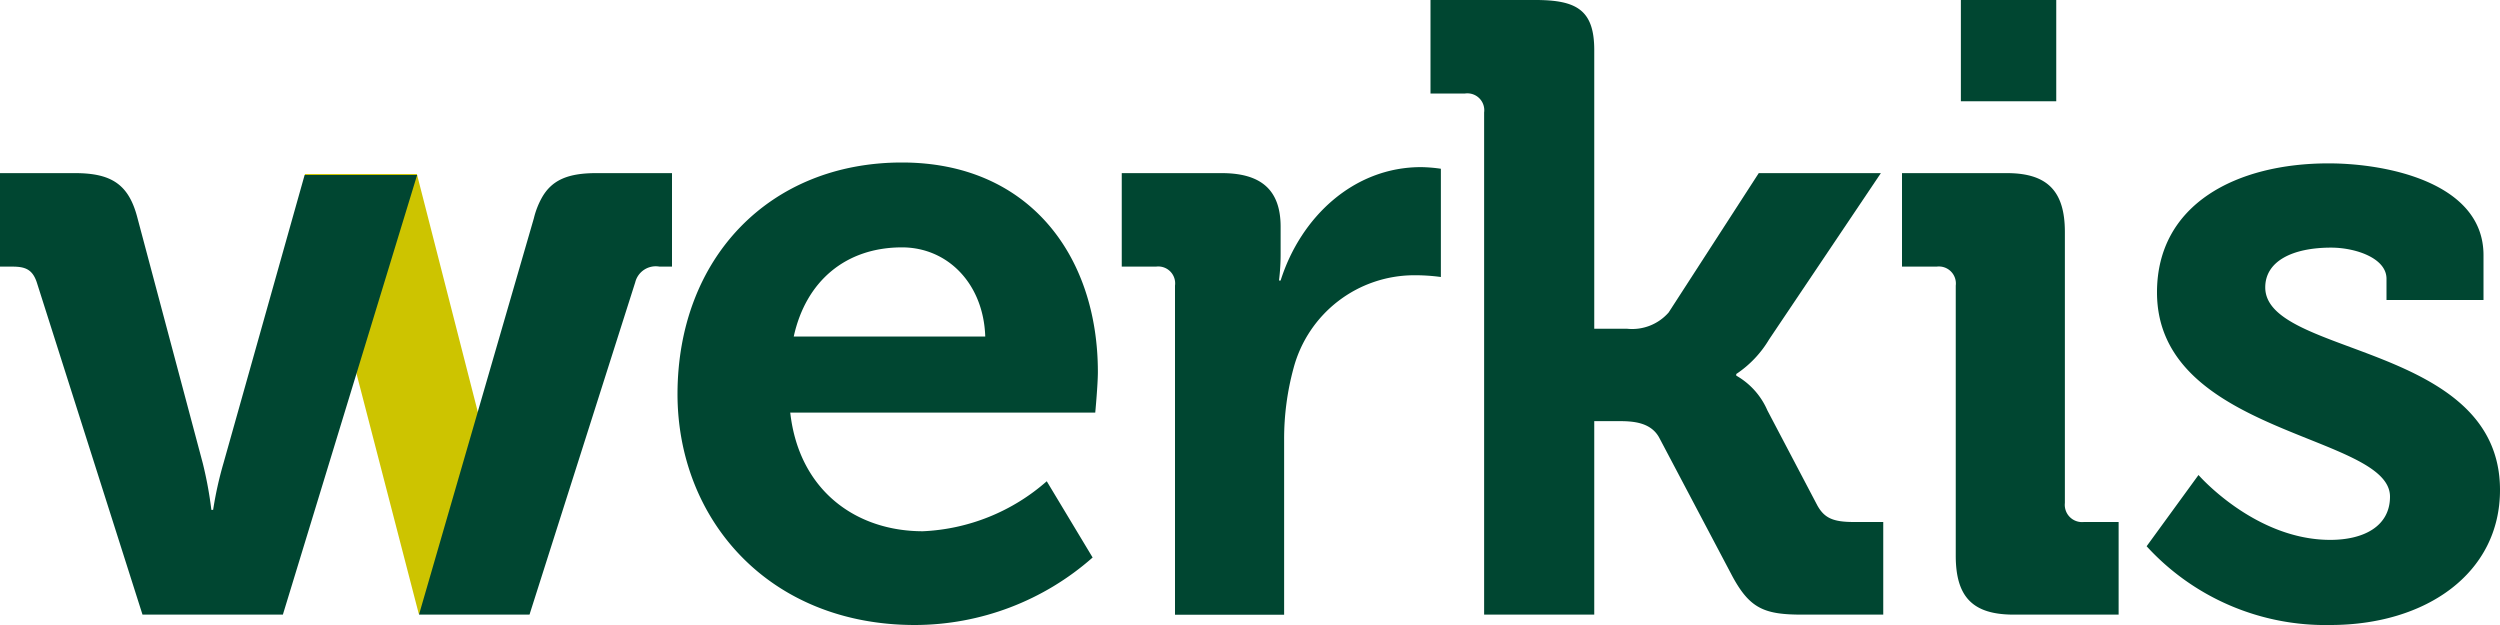
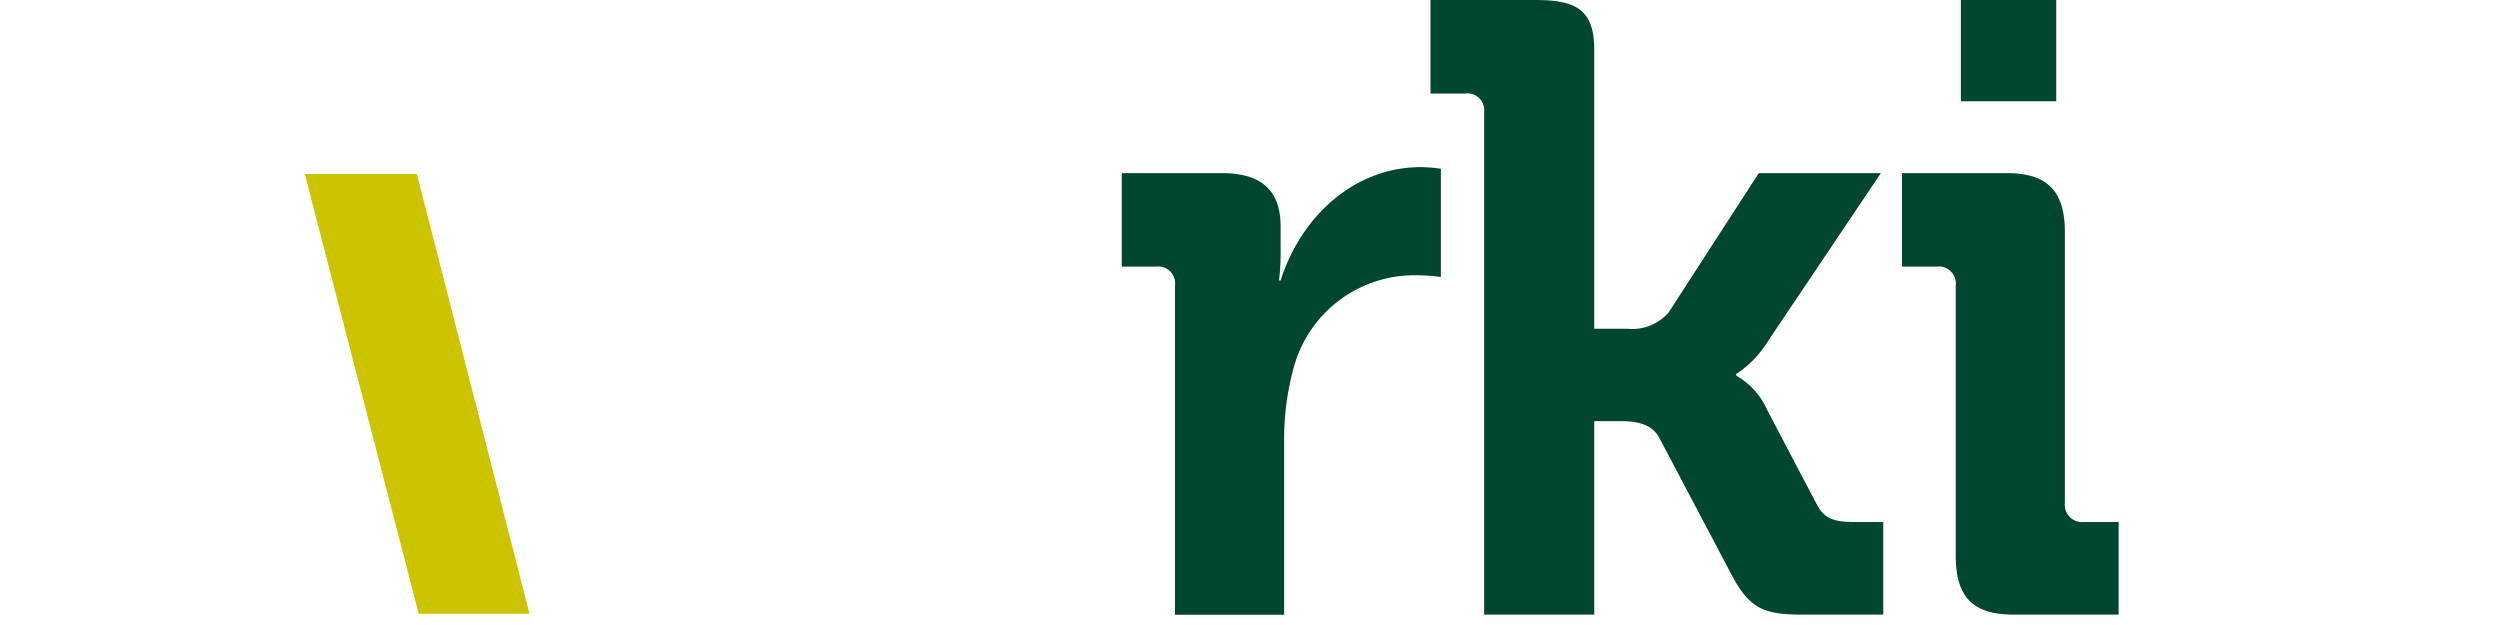
<svg xmlns="http://www.w3.org/2000/svg" viewBox="0 0 200 50">
  <path d="m24.38 13.92h8.97l9.01 35.18h-8.86z" fill="#cdc400" />
  <g fill="#004631">
-     <path d="m72.16 13c10.12 0 15.67 7.41 15.67 16.76 0 1-.21 3.25-.21 3.25h-24.4c.7 6.24 5.27 9.49 10.61 9.49a16.07 16.07 0 0 0 9.91-4l3.67 6.1a21.53 21.53 0 0 1 -14.21 5.4c-11.71 0-19-8.45-19-18.49.02-10.87 7.36-18.51 17.96-18.51m6.66 13.92c-.14-4.22-3-7.13-6.66-7.13-4.5 0-7.69 2.7-8.66 7.13z" />
    <path d="m94 22.85a1.35 1.35 0 0 0 -1.52-1.52h-2.74v-7.48h8c3.12 0 4.71 1.32 4.71 4.29v2.08a17.16 17.16 0 0 1 -.13 2.22h.13c1.6-5.06 5.83-9.07 11.23-9.07a12 12 0 0 1 1.59.13v8.66a15.41 15.41 0 0 0 -2.14-.14 10 10 0 0 0 -9.64 7.41 21.56 21.56 0 0 0 -.76 5.75v14h-8.73z" />
    <path d="m118.73 9a1.35 1.35 0 0 0 -1.52-1.52h-2.77v-7.48h8.38c3.26 0 4.72.76 4.72 4v22.3h2.63a3.88 3.88 0 0 0 3.32-1.3l7.21-11.15h9.77l-8.94 13.3a8.59 8.59 0 0 1 -2.63 2.77v.13a5.88 5.88 0 0 1 2.49 2.78l4 7.61c.56 1 1.25 1.32 2.91 1.32h2.36v7.41h-6.51c-3 0-4.16-.49-5.55-3.05l-5.87-11.12c-.69-1.25-2.15-1.31-3.25-1.31h-1.94v15.48h-8.81z" />
    <path d="m156.46 22.85a1.36 1.36 0 0 0 -1.53-1.52h-2.77v-7.48h8.39c3.25 0 4.64 1.45 4.64 4.71v21.68a1.38 1.38 0 0 0 1.52 1.52h2.78v7.41h-8.39c-3.26 0-4.64-1.39-4.64-4.71zm.41-22.85h7.63v8.1h-7.63z" />
-     <path d="m175.88 38s4.51 5.19 10.54 5.19c2.7 0 4.78-1.1 4.78-3.46 0-5-18.64-4.92-18.64-16.34 0-7.07 6.37-10.32 13.72-10.32 4.78 0 12.4 1.59 12.4 7.34v3.59h-7.76v-1.7c0-1.66-2.49-2.49-4.43-2.49-3.12 0-5.27 1.1-5.27 3.18 0 5.54 18.78 4.43 18.78 16.21 0 6.64-5.89 10.8-13.58 10.8a19.38 19.38 0 0 1 -14.69-6.3z" />
-     <path d="m33.37 14h-9l-6.49 23.05a29.57 29.57 0 0 0 -.83 3.74h-.14a31.11 31.11 0 0 0 -.69-3.74l-5.22-19.6c-.69-2.7-2.08-3.6-5-3.6h-6v7.48h1c1 0 1.59.21 1.94 1.25l8.46 26.59h11.23z" />
-     <path d="m47.7 13.85c-2.23 0-3.56.53-4.37 2a6.52 6.52 0 0 0 -.62 1.61l-9.19 31.71h8.84l8.46-26.59a1.69 1.69 0 0 1 1.94-1.25h1v-7.48z" />
  </g>
</svg>